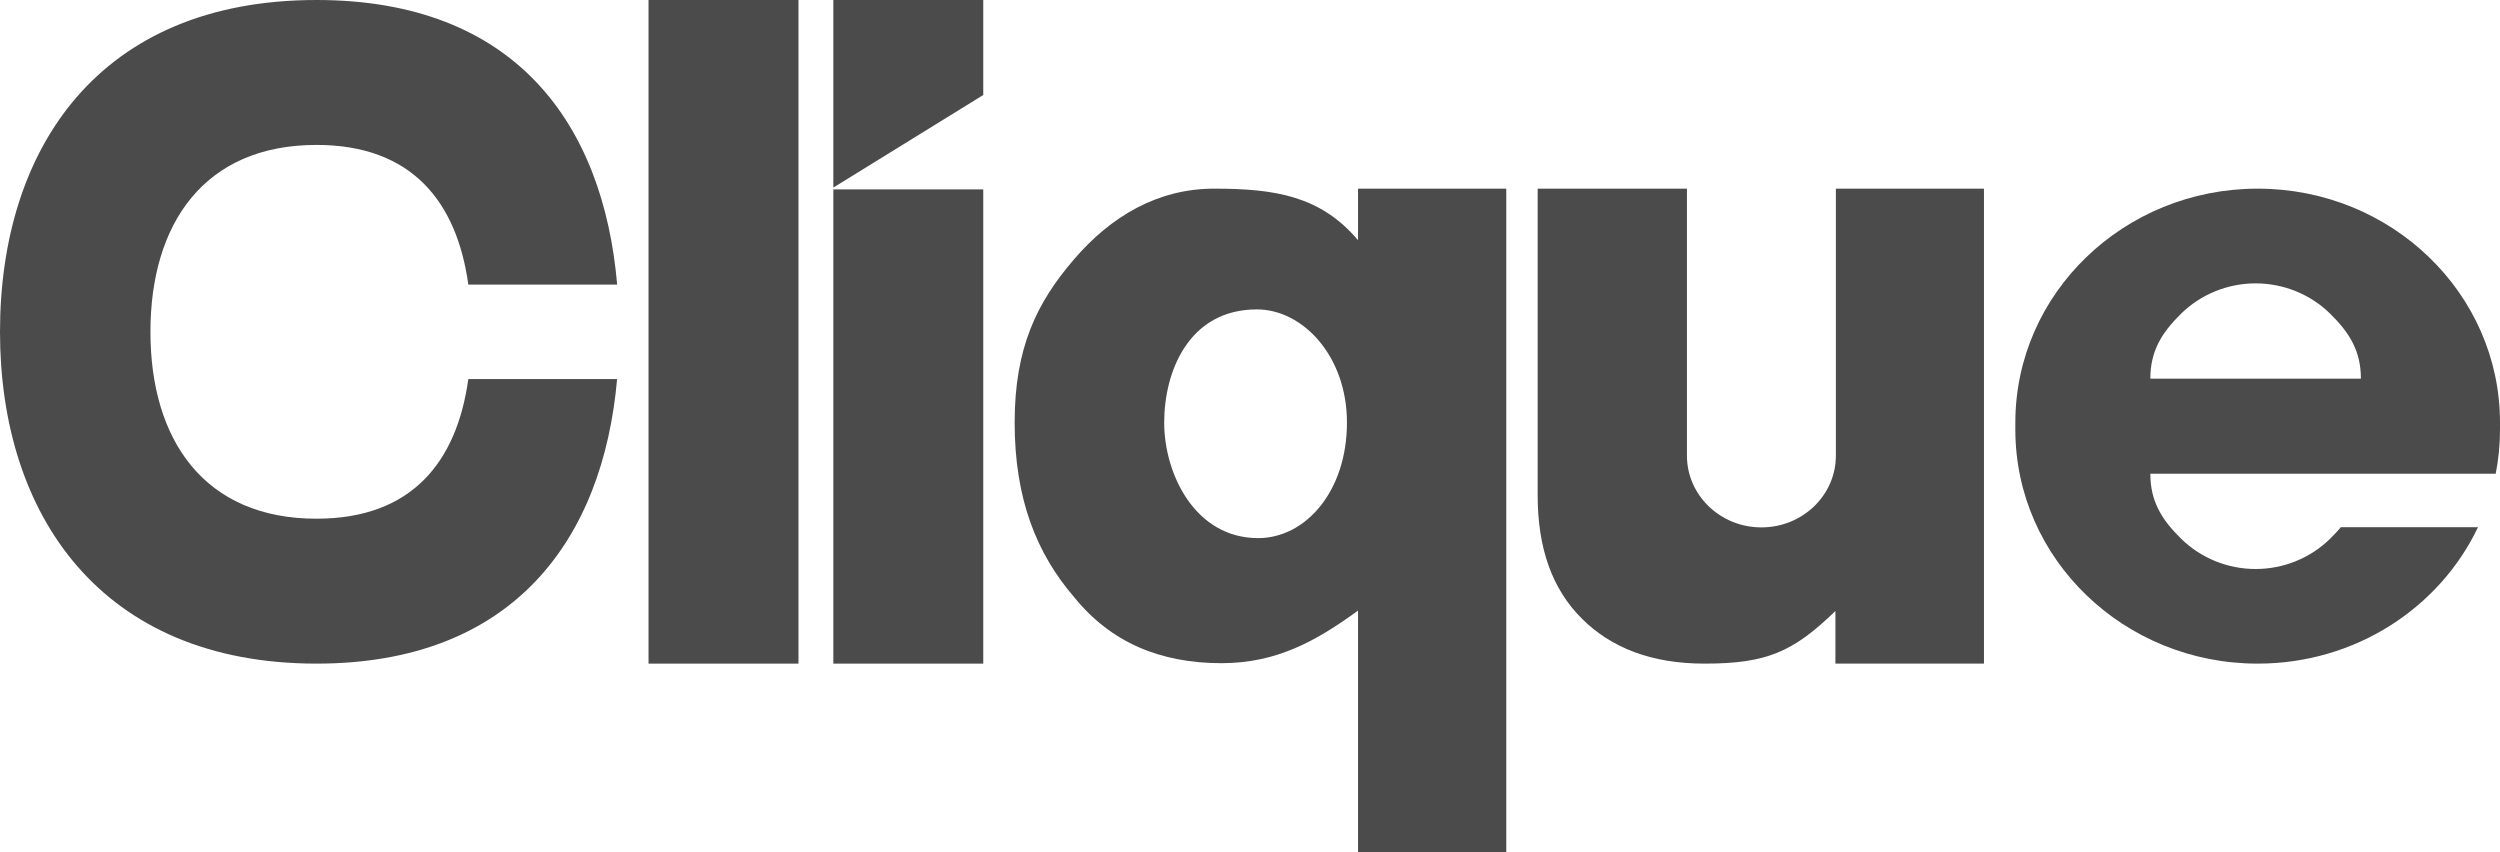
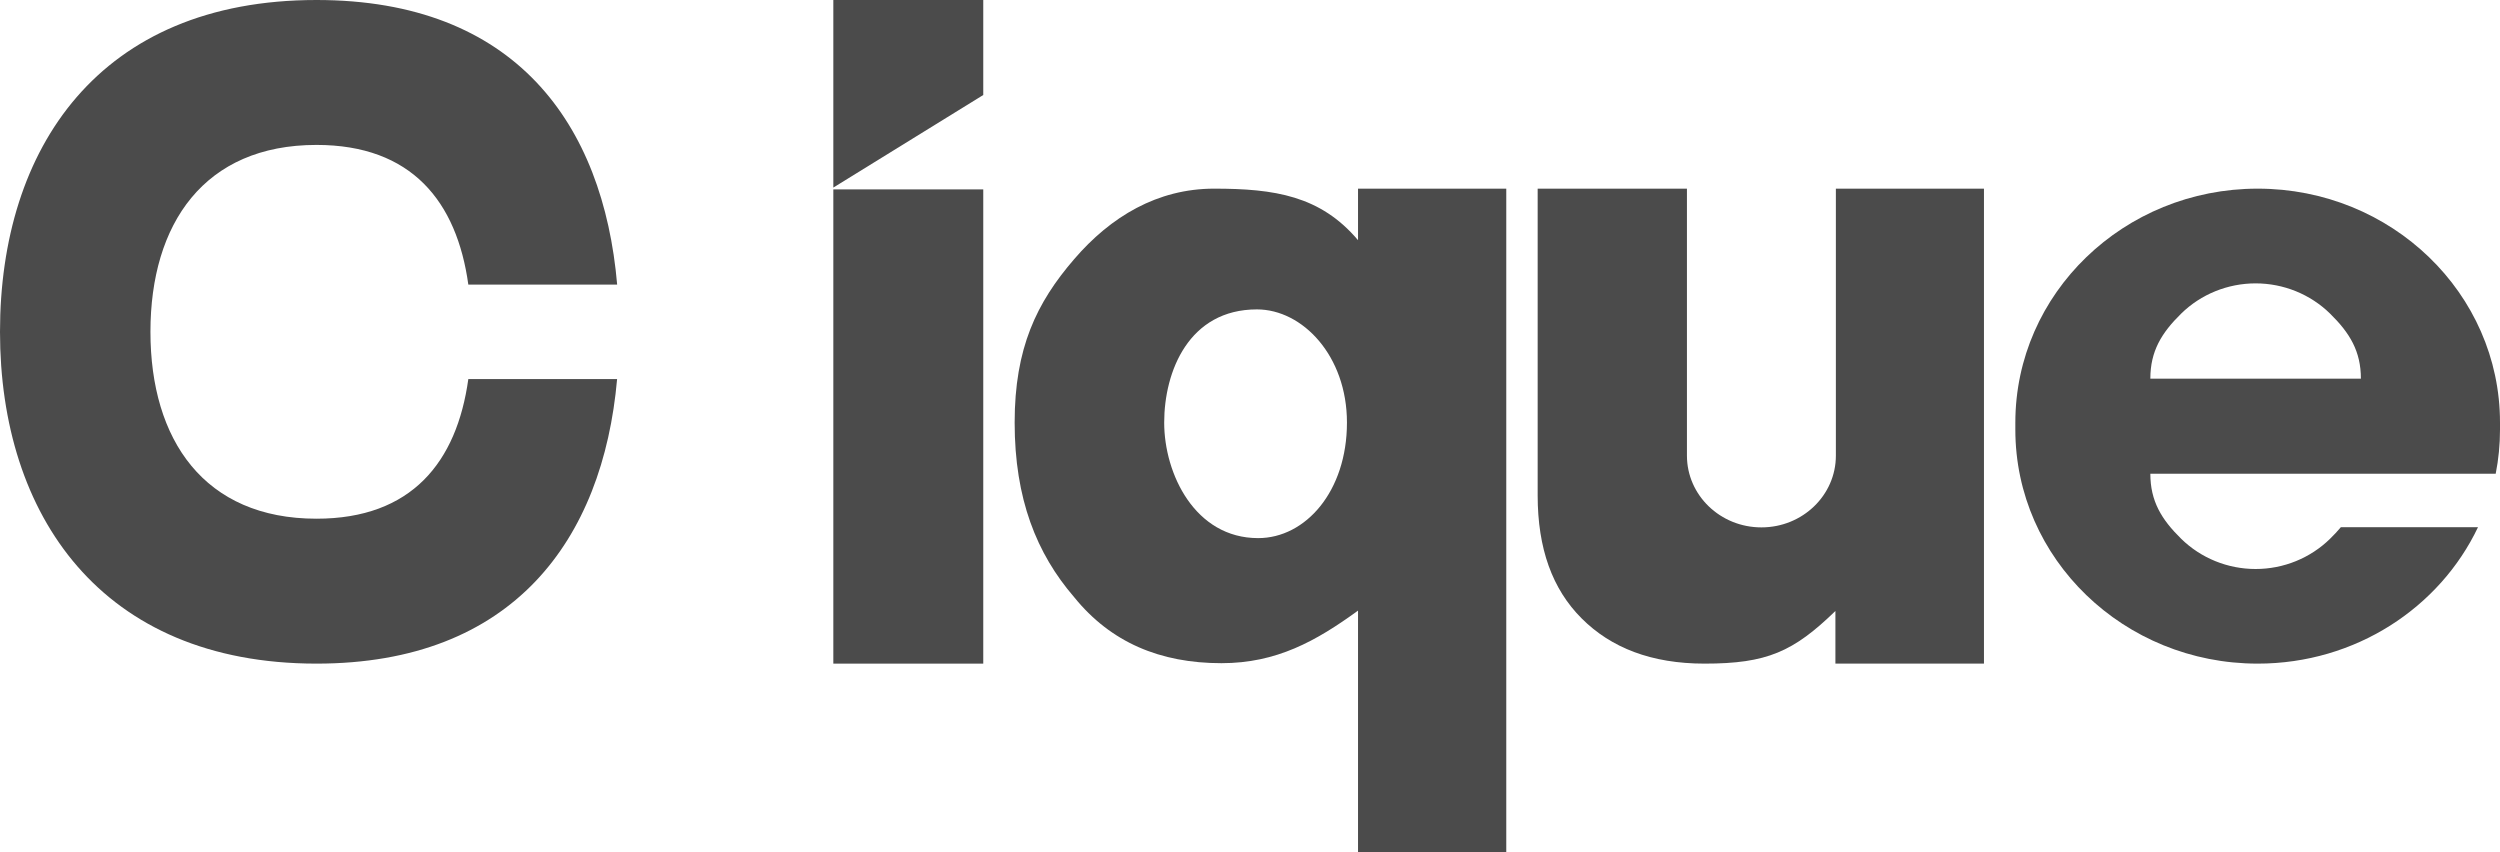
<svg xmlns="http://www.w3.org/2000/svg" width="220" height="75" viewBox="0 0 220 75" fill="none">
  <g clip-path="url(#clip0_4_155)">
    <path fill-rule="evenodd" clip-rule="evenodd" d="M198.675 16.601C186.898 16.601 177.35 25.819 177.35 37.191V37.809C177.35 49.181 186.898 58.399 198.675 58.399C207.28 58.399 214.695 53.478 218.065 46.391H205.997C205.712 46.733 205.394 47.07 205.045 47.412C203.308 49.115 200.951 50.072 198.494 50.072C196.038 50.072 193.681 49.115 191.944 47.412C190.206 45.709 189.23 44.095 189.23 41.687L219.622 41.687C219.87 40.431 220 39.135 220 37.809V37.191C220 25.819 210.453 16.601 198.675 16.601ZM205.045 27.597C206.783 29.3 207.759 30.913 207.759 33.322H189.23C189.23 30.913 190.206 29.3 191.944 27.597C193.681 25.894 196.038 24.937 198.494 24.937C200.951 24.937 203.308 25.894 205.045 27.597Z" fill="#4B4B4B" />
    <path d="M54.31 25.047C53.087 10.887 45.335 0 27.852 0C8.694 0 0 13.073 0 29.2C0 45.326 8.899 58.399 27.852 58.399C45.145 58.399 53.052 47.516 54.305 33.36H41.212C40.195 40.67 36.223 45.646 27.852 45.646C17.973 45.646 13.239 38.717 13.239 29.2C13.239 19.682 17.973 12.753 27.852 12.753C36.226 12.753 40.198 17.732 41.213 25.047H54.31Z" fill="#4B4B4B" />
-     <path d="M70.265 58.399V0H57.071V58.399H70.265Z" fill="#4B4B4B" />
    <path d="M86.527 16.667V58.399H73.333V16.667H86.527Z" fill="#4B4B4B" />
    <path d="M86.527 8.36V0H73.333V16.507L86.527 8.36Z" fill="#4B4B4B" />
    <path d="M119.506 21.135C116.203 17.228 112.163 16.601 106.847 16.601C101.854 16.601 97.746 19.058 94.524 22.809C91.222 26.637 89.289 30.623 89.289 37.187C89.289 43.907 91.222 48.719 94.524 52.548C97.746 56.533 102.095 58.36 107.492 58.36C112.324 58.36 115.808 56.424 119.506 53.733V75H132.552V16.601H119.506V21.135ZM110.716 47.354C105.16 47.354 102.449 41.707 102.449 37.187C102.449 32.666 104.628 27.227 110.61 27.227C114.624 27.227 118.532 31.31 118.532 37.187C118.532 43.24 114.89 47.354 110.716 47.354Z" fill="#4B4B4B" />
    <path d="M148.451 16.601H135.314V43.585C135.314 48.278 136.605 51.842 139.188 54.423C141.77 57.004 145.321 58.399 150.002 58.399C155.49 58.399 157.815 57.355 161.516 53.767V58.399H174.589V16.601H161.557V40.095C161.557 43.583 158.623 46.41 155.004 46.41C151.385 46.41 148.451 43.583 148.451 40.095V16.601Z" fill="#4B4B4B" />
  </g>
  <defs>
    <clipPath id="clip0_4_155">
      <rect width="220" height="75" fill="white" />
    </clipPath>
  </defs>
</svg>